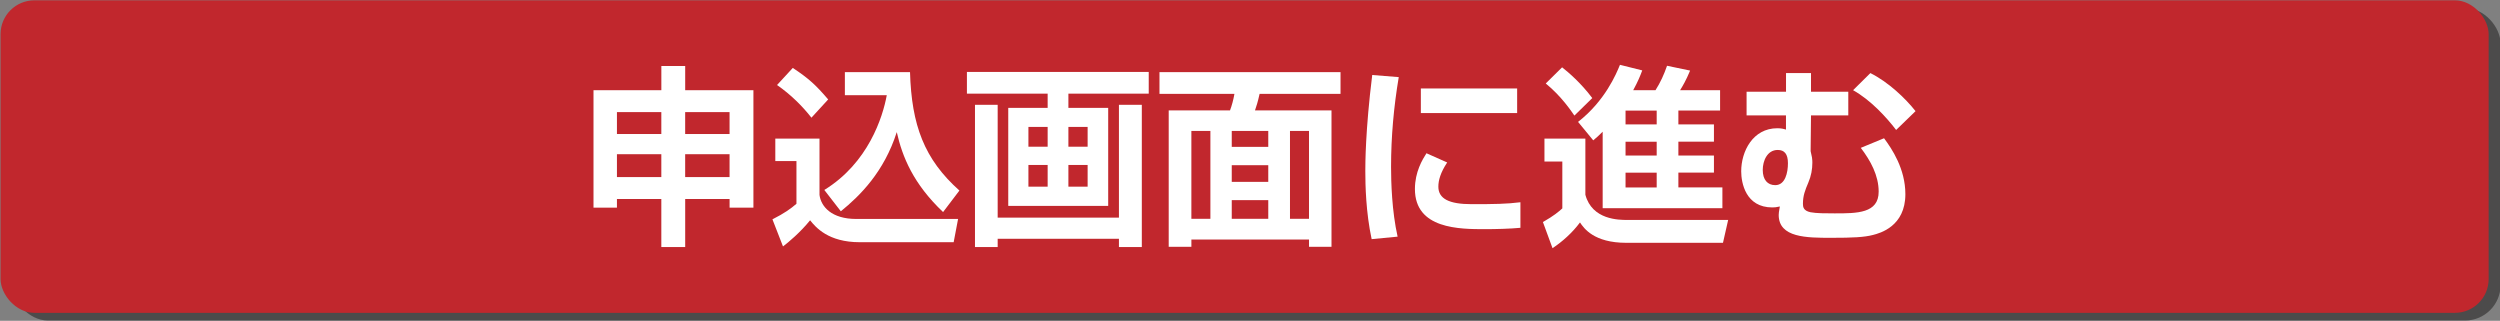
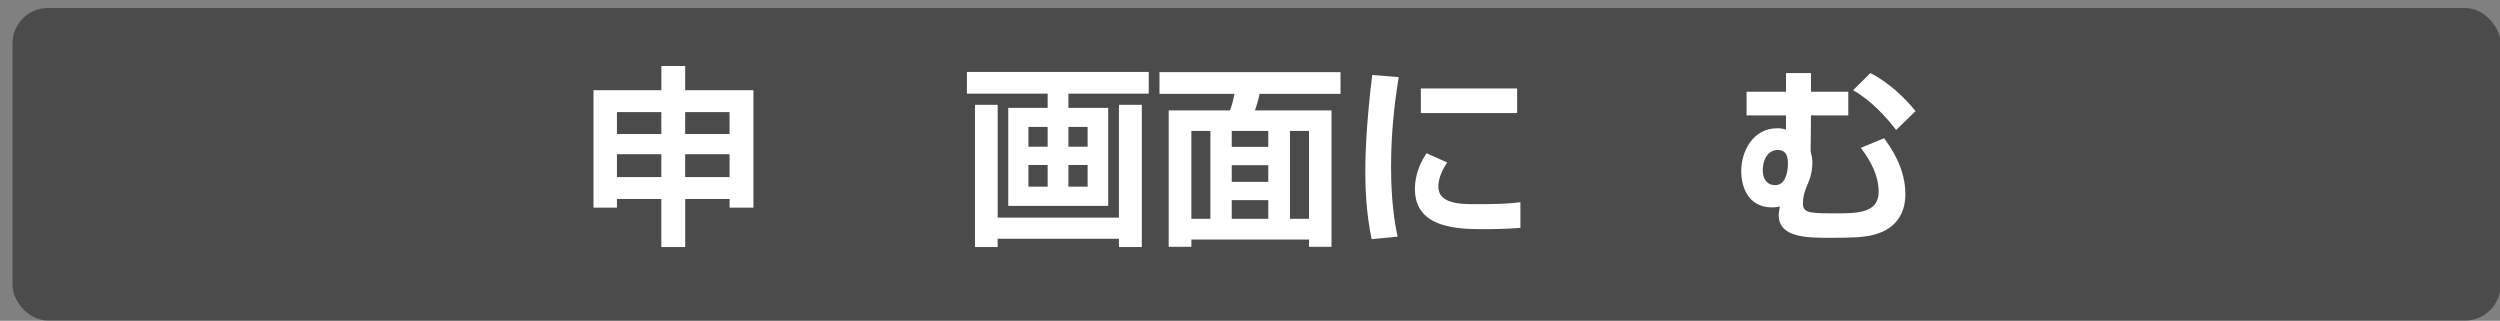
<svg xmlns="http://www.w3.org/2000/svg" id="_レイヤー_1" data-name="レイヤー 1" viewBox="0 0 1200 154">
  <rect x="0" y="0" width="1200" height="154" fill="#808080" stroke="none" />
  <defs>
    <style>
      .cls-1 {
        fill: #fff;
      }

      .cls-2 {
        fill: #4c4b4b;
      }

      .cls-3 {
        fill: #c1272d;
      }
    </style>
  </defs>
  <rect class="cls-2" x="5.99" y="3.84" width="1194.28" height="150" rx="17.02" ry="17.02" />
-   <rect class="cls-3" x=".27" y=".16" width="1194.28" height="150" rx="16.22" ry="16.22" />
  <g>
    <path class="cls-1" d="M317.44,118.58v-23.06h-21.31v4.15h-11.25v-56.37h32.57v-11.62h11.44v11.62h32.75v56.37h-11.44v-4.15h-21.31v23.06h-11.44ZM296.13,64.33h21.31v-10.52h-21.31v10.52ZM296.13,85h21.31v-10.98h-21.31v10.98ZM328.88,53.81v10.52h21.31v-10.52h-21.31ZM328.88,74.02v10.98h21.31v-10.98h-21.31Z" />
-     <path class="cls-1" d="M372.14,66.54h21.22v27.03c.74,5.63,5.81,11.53,17.62,11.53h48.9l-2.12,11.16h-45.11c-15.13,0-21.13-7.2-23.8-10.52-4.71,5.81-10.33,10.52-13.01,12.55l-5.07-13.01c5.81-2.95,8.76-5.07,11.53-7.47v-20.48h-10.15v-10.79ZM380.54,32.6c7.66,5.07,11.07,8.21,16.98,15.13l-8.03,8.76c-4.24-5.44-9.87-11.07-16.51-15.68l7.56-8.21ZM395.67,91.18c21.03-12.92,28.05-34.87,29.98-45.48h-20.11v-11.07h31.27c.74,25.46,6.83,41.79,23.71,56.83l-7.84,10.33c-14.3-13.56-19.56-26.48-22.23-38.38-6.09,19.1-17.62,30.54-26.85,38.01l-7.93-10.24Z" />
    <path class="cls-1" d="M464.12,34.53h87.27v10.42h-38.56v6.83h19.1v47.05h-47.97v-47.05h18.91v-6.83h-38.75v-10.42ZM548.07,50.31v68.27h-10.98v-3.97h-58.21v3.97h-10.89V50.31h10.89v54.15h58.21v-54.15h10.98ZM493.64,60.92v9.5h9.23v-9.5h-9.23ZM493.64,79.18v10.42h9.23v-10.42h-9.23ZM512.83,60.92v9.5h9.23v-9.5h-9.23ZM512.83,79.18v10.42h9.23v-10.42h-9.23Z" />
    <path class="cls-1" d="M643.45,45.05h-38.84c-.92,4.15-1.48,5.72-2.21,7.93h36.72v65.5h-10.79v-3.51h-56.46v3.51h-10.89V52.98h29.43c.83-2.12,1.66-5.26,2.12-7.93h-35.98v-10.42h86.9v10.42ZM571.86,62.85v42.16h9.13v-42.16h-9.13ZM591.24,62.85v7.66h17.53v-7.66h-17.53ZM591.24,79.28v8.03h17.53v-8.03h-17.53ZM591.24,96.07v8.95h17.53v-8.95h-17.53ZM619.19,62.85v42.16h9.13v-42.16h-9.13Z" />
    <path class="cls-1" d="M671.4,37.02c-2.4,14.3-3.69,28.6-3.69,43.08,0,7.2.37,21.22,3.14,33.49l-12.46,1.2c-2.77-12.92-3.04-25.92-3.04-32.66,0-3.23,0-19.37,3.32-46.13l12.73,1.02ZM694.65,77.98c-3.23,4.89-4.24,8.58-4.24,11.62,0,5.81,5.17,8.4,15.96,8.4s16.97-.09,23.43-.92v12.27c-4.89.46-11.81.65-16.88.65-12.27,0-33.76,0-33.76-19.28,0-8.21,3.6-14.11,5.54-17.16l9.96,4.43ZM728.23,42.47v11.81h-46.22v-11.81h46.22Z" />
-     <path class="cls-1" d="M741.33,66.54h19.65v26.94c3.23,12.09,16.14,12.09,20.11,12.09h48.43l-2.49,10.98h-46.4c-15.59,0-20.39-7.01-22.23-9.78-3.69,4.98-8.49,9.23-13.19,12.36l-4.61-12.55c5.35-3.04,7.57-4.98,9.32-6.55v-22.51h-8.58v-10.98ZM749.81,32.32c2.95,2.31,9.04,7.47,14.48,14.76l-8.58,8.4c-1.48-2.12-6.18-9.23-13.75-15.41l7.84-7.75ZM769.28,63.22c-1.84,1.85-2.86,2.77-4.52,4.15l-7.29-8.86c12.92-10.06,18.36-23.06,20.11-27.4l10.7,2.68c-.92,2.49-2.03,5.26-4.34,9.5h10.7c2.4-3.78,4.06-7.47,5.54-11.72l11.07,2.31c-1.94,4.71-3.6,7.47-4.8,9.41h19.19v9.78h-20.02v6.64h17.07v8.3h-17.07v6.64h17.07v8.21h-17.07v7.1h21.13v9.96h-57.47v-36.72ZM780.26,53.08v6.64h14.95v-6.64h-14.95ZM780.26,68.02v6.64h14.95v-6.64h-14.95ZM780.26,82.87v7.1h14.95v-7.1h-14.95Z" />
    <path class="cls-1" d="M857.29,44.03v-8.95h11.99v8.95h17.9v11.35h-17.9l-.18,17.16c.18.83.55,2.49.65,3.04.18,1.2.18,2.03.18,2.49,0,3.14-.55,6.37-1.94,9.59-1.57,3.69-2.58,6.27-2.58,10.15,0,1.48.18,3.32,3.6,4.06,2.77.55,7.47.55,11.62.55,10.79,0,21.13,0,21.13-10.42,0-7.75-3.87-14.85-8.58-21.03l11.16-4.61c3.78,5.07,10.24,14.67,10.24,26.85,0,15.5-12.27,18.73-15.5,19.56-4.24,1.11-9.69,1.38-20.02,1.38-11.72,0-25.28,0-25.28-10.98,0-.65.09-1.57.55-4.06-1.66.37-2.4.46-3.6.46-12.82,0-14.95-11.81-14.95-17.34,0-9.5,5.54-20.67,17.34-20.67,1.85,0,2.95.28,4.15.65v-6.83h-18.91v-11.35h18.91ZM846.12,81.58c0,4.71,2.31,7.29,6,7.29,4.8,0,6.09-6,6.09-10.52s-1.75-6.37-4.89-6.37c-5.07,0-7.2,5.26-7.2,9.59ZM910.15,62.39c-4.71-6.18-12.27-14.39-20.67-19.1l8.3-8.21c8.67,4.34,16.79,12.09,21.68,18.27l-9.32,9.04Z" />
  </g>
</svg>